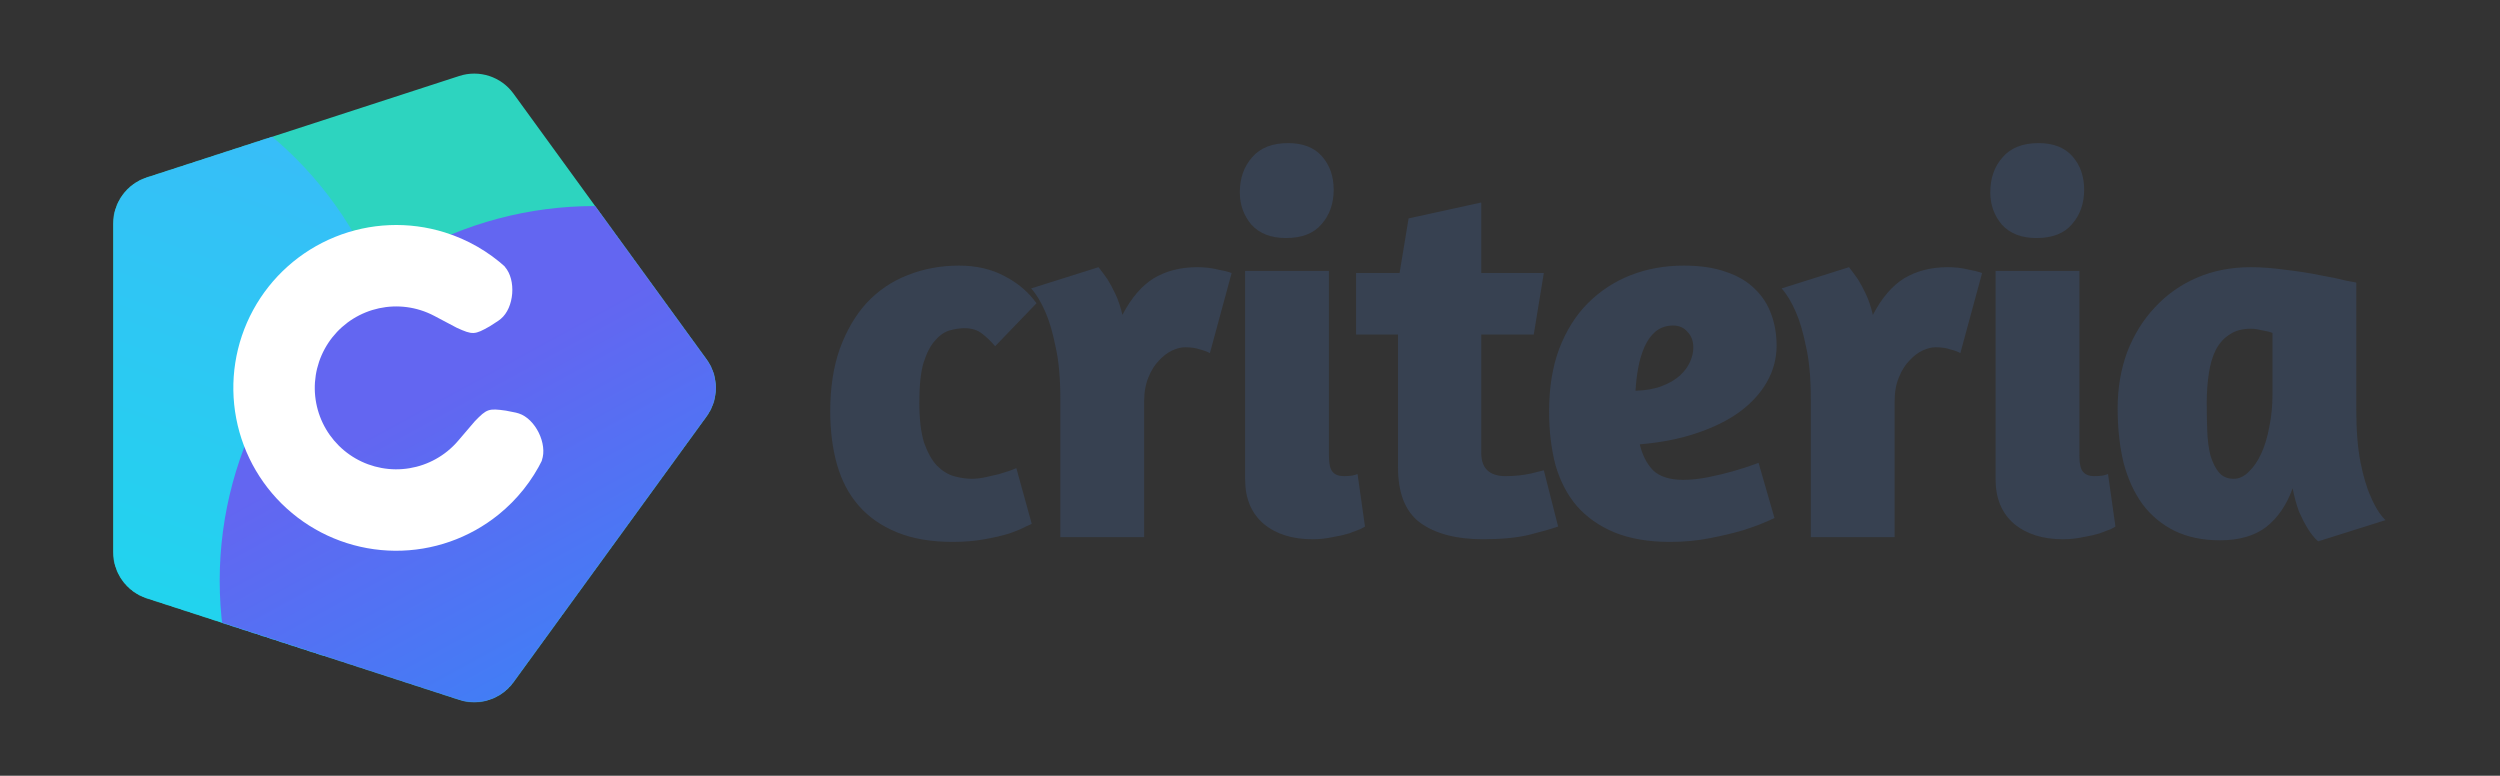
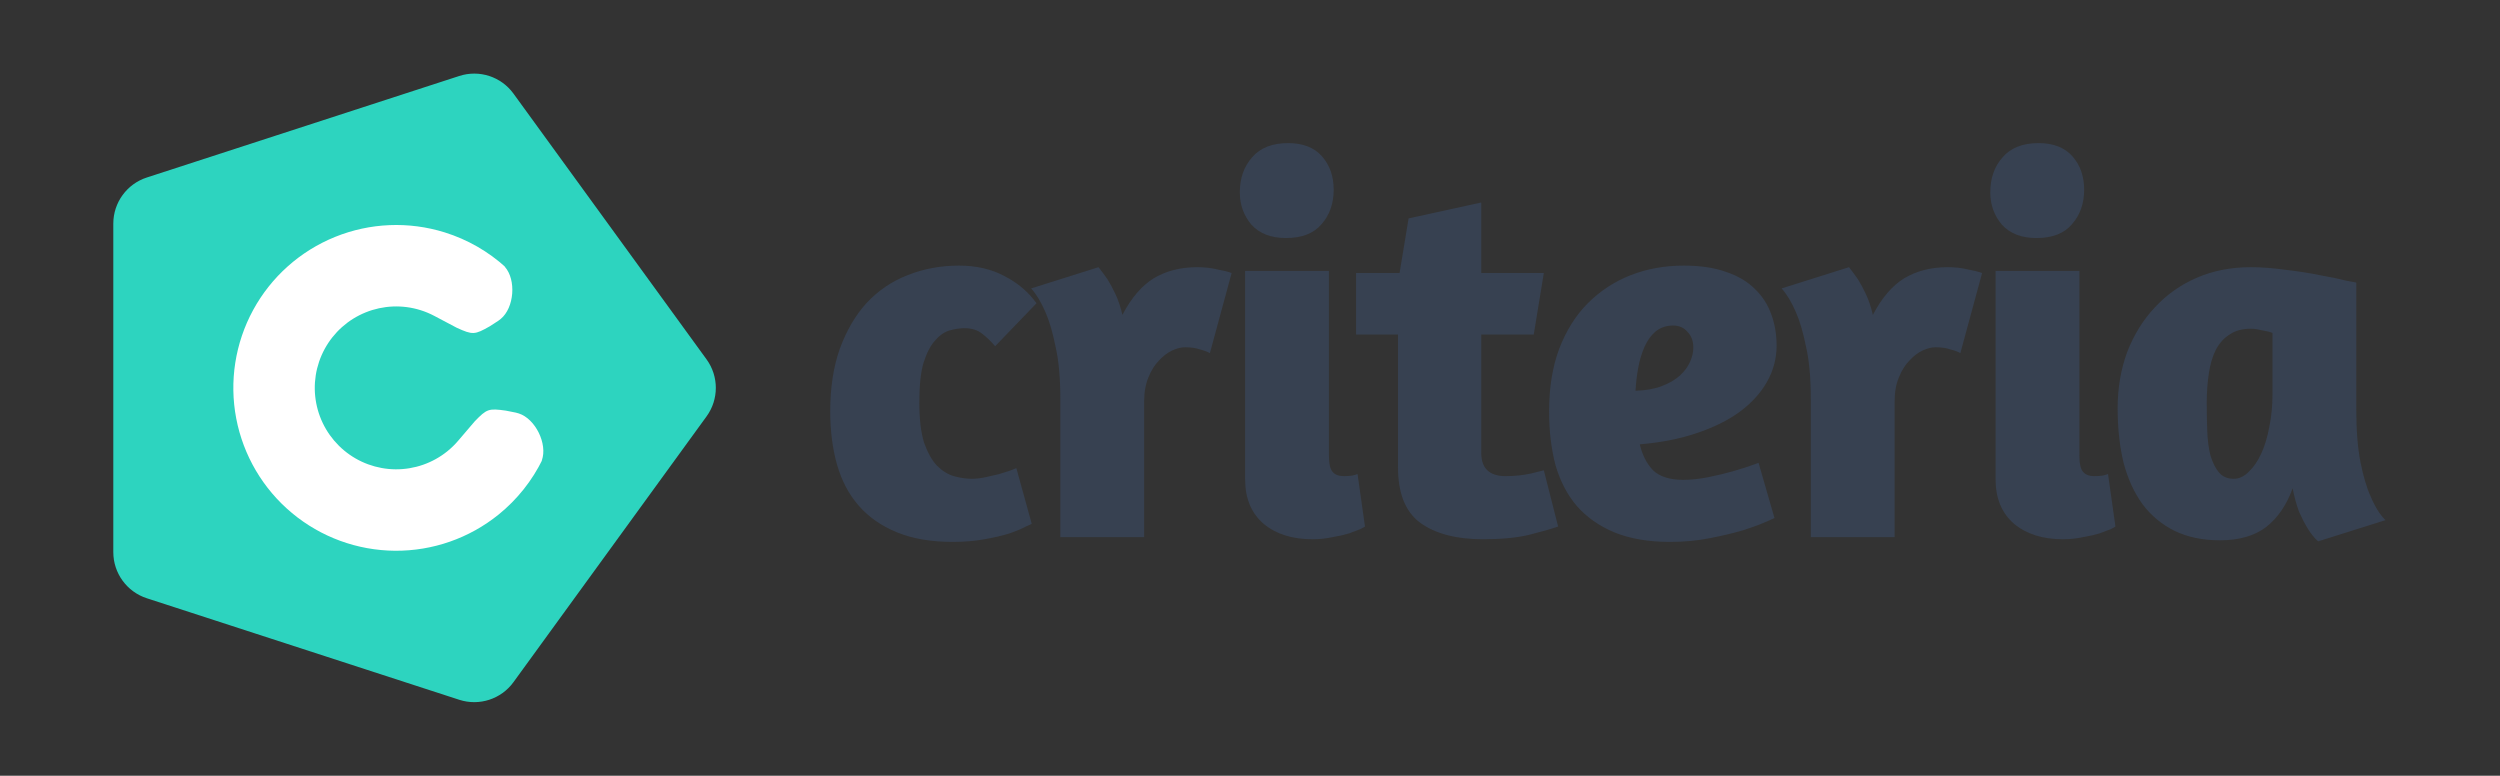
<svg xmlns="http://www.w3.org/2000/svg" width="3300" height="1024" viewBox="0 0 3300 1024" fill="none">
  <rect x="0" y="0" width="3300" height="1024" fill="#333333" stroke="none" />
  <path d="M1313.6 457C1308 450.467 1302.17 444.867 1296.1 440.2C1290.03 435.533 1282.33 433.2 1273 433.2C1267.4 433.2 1261.1 434.133 1254.1 436C1247.1 437.867 1240.57 442.3 1234.5 449.3C1228.43 455.833 1223.3 465.633 1219.1 478.7C1215.37 491.3 1213.5 508.8 1213.5 531.2C1213.5 553.133 1215.6 570.867 1219.8 584.4C1224.47 597.467 1230.07 607.5 1236.6 614.5C1243.6 621.5 1251.07 626.167 1259 628.5C1267.4 630.833 1275.33 632 1282.8 632C1288.4 632 1294.47 631.3 1301 629.9C1307.53 628.5 1313.6 627.1 1319.2 625.7C1325.27 623.833 1330.4 622.2 1334.6 620.8C1338.8 618.933 1341.13 618 1341.6 618L1361.9 691.5L1354.2 695C1349.07 697.8 1341.83 700.833 1332.5 704.1C1323.63 706.9 1312.67 709.467 1299.6 711.8C1287 714.133 1273 715.3 1257.6 715.3C1229.13 715.3 1204.63 711.1 1184.1 702.7C1163.57 694.3 1146.77 682.633 1133.7 667.7C1120.63 652.767 1111.07 634.8 1105 613.8C1098.93 592.333 1095.9 568.767 1095.9 543.1C1095.9 511.833 1100.1 484.3 1108.5 460.5C1117.37 436.233 1129.27 415.933 1144.2 399.6C1159.6 383.267 1177.57 371.133 1198.1 363.2C1219.1 354.8 1241.73 350.6 1266 350.6C1288.87 350.6 1308.93 355.267 1326.2 364.6C1343.47 373.467 1357.47 385.367 1368.2 400.3L1313.6 457ZM1564.16 458.4C1559.03 458.4 1553.43 459.8 1547.36 462.6C1541.3 465.4 1535.46 469.833 1529.86 475.9C1524.26 481.5 1519.6 488.967 1515.86 498.3C1512.13 507.167 1510.26 517.9 1510.26 530.5V709H1399.66V527C1399.66 499 1397.56 475.9 1393.36 457.7C1389.63 439.033 1385.2 423.867 1380.06 412.2C1374.46 399.133 1368.16 388.633 1361.16 380.7L1450.06 352.7C1453.8 357.367 1457.76 362.733 1461.96 368.8C1465.23 373.933 1468.73 380.467 1472.46 388.4C1476.2 396.333 1479.23 405.433 1481.56 415.7C1493.23 393.3 1507 377.2 1522.86 367.4C1539.2 357.6 1558.33 352.7 1580.26 352.7C1590.06 352.7 1598.7 353.633 1606.16 355.5C1614.1 356.9 1620.63 358.533 1625.76 360.4L1597.06 466.1C1593.8 464.233 1589.36 462.6 1583.76 461.2C1578.63 459.333 1572.1 458.4 1564.16 458.4ZM1732.47 711.8C1705.87 711.8 1684.4 705.033 1668.07 691.5C1651.73 677.5 1643.57 657.9 1643.57 632.7V357.6H1754.17V601.2C1754.17 611.933 1755.8 619.167 1759.07 622.9C1762.33 626.633 1767.23 628.5 1773.77 628.5C1777.5 628.5 1781.23 628.267 1784.97 627.8C1788.7 626.867 1791.03 626.167 1791.97 625.7L1801.77 695C1801.3 695.467 1799.2 696.633 1795.47 698.5C1791.73 699.9 1786.83 701.767 1780.77 704.1C1774.7 705.967 1767.47 707.6 1759.07 709C1750.67 710.867 1741.8 711.8 1732.47 711.8ZM1700.27 188.9C1719.87 188.9 1734.8 194.733 1745.07 206.4C1755.33 218.067 1760.47 232.767 1760.47 250.5C1760.47 268.7 1755.1 283.867 1744.37 296C1734.1 308.133 1718.47 314.2 1697.47 314.2C1677.87 314.2 1662.7 308.367 1651.97 296.7C1641.7 284.567 1636.57 270.333 1636.57 254C1636.57 235.333 1641.93 219.933 1652.67 207.8C1663.4 195.2 1679.27 188.9 1700.27 188.9ZM1790.04 360.4H1847.44L1859.34 288.3L1955.24 267.3V360.4H2037.84L2024.54 441.6H1955.24V597.7C1955.24 618.233 1965.98 628.5 1987.44 628.5C1999.11 628.5 2010.31 627.333 2021.04 625C2026.64 623.6 2032.24 622.2 2037.84 620.8L2056.74 695C2047.41 698.267 2034.34 702 2017.54 706.2C2001.21 709.933 1981.14 711.8 1957.34 711.8C1922.34 711.8 1894.81 704.567 1874.74 690.1C1855.14 675.633 1845.34 651.133 1845.34 616.6V441.6H1790.04V360.4ZM2044.81 543.1C2044.81 511.833 2049.24 484.3 2058.11 460.5C2067.44 436.233 2080.04 416.167 2095.91 400.3C2112.24 383.967 2131.14 371.6 2152.61 363.2C2174.08 354.8 2197.41 350.6 2222.61 350.6C2244.54 350.6 2263.21 353.4 2278.61 359C2294.01 364.133 2306.61 371.6 2316.41 381.4C2326.21 390.733 2333.44 401.933 2338.11 415C2342.78 427.6 2345.11 441.367 2345.11 456.3C2345.11 473.1 2340.91 488.967 2332.51 503.9C2324.11 518.833 2311.98 532.133 2296.11 543.8C2280.71 555 2261.81 564.333 2239.41 571.8C2217.48 579.267 2192.51 584.167 2164.51 586.5C2167.78 600.5 2173.61 611.933 2182.01 620.8C2190.88 629.2 2204.18 633.4 2221.91 633.4C2232.18 633.4 2243.14 632.233 2254.81 629.9C2266.48 627.567 2277.21 625 2287.01 622.2C2298.68 618.933 2310.11 615.2 2321.31 611L2342.31 683.8C2329.71 689.867 2315.94 695.233 2301.01 699.9C2288.41 703.633 2273.71 707.133 2256.91 710.4C2240.58 713.667 2223.08 715.3 2204.41 715.3C2175.94 715.3 2151.44 711.1 2130.91 702.7C2110.84 694.3 2094.28 682.633 2081.21 667.7C2068.61 652.767 2059.28 634.8 2053.21 613.8C2047.61 592.333 2044.81 568.767 2044.81 543.1ZM2208.61 429.7C2199.74 429.7 2192.04 432.267 2185.51 437.4C2179.44 442.533 2174.54 449.3 2170.81 457.7C2167.08 466.1 2164.28 475.433 2162.41 485.7C2160.54 495.967 2159.38 506 2158.91 515.8C2172.91 515.333 2184.58 513.233 2193.91 509.5C2203.71 505.767 2211.64 501.1 2217.71 495.5C2223.78 489.9 2228.21 483.833 2231.01 477.3C2233.81 470.767 2235.21 464.7 2235.21 459.1C2235.21 450.233 2232.64 443.233 2227.51 438.1C2222.84 432.5 2216.54 429.7 2208.61 429.7ZM2554.77 458.4C2549.64 458.4 2544.04 459.8 2537.97 462.6C2531.9 465.4 2526.07 469.833 2520.47 475.9C2514.87 481.5 2510.2 488.967 2506.47 498.3C2502.74 507.167 2500.87 517.9 2500.87 530.5V709H2390.27V527C2390.27 499 2388.17 475.9 2383.97 457.7C2380.24 439.033 2375.8 423.867 2370.67 412.2C2365.07 399.133 2358.77 388.633 2351.77 380.7L2440.67 352.7C2444.4 357.367 2448.37 362.733 2452.57 368.8C2455.84 373.933 2459.34 380.467 2463.07 388.4C2466.8 396.333 2469.84 405.433 2472.17 415.7C2483.84 393.3 2497.6 377.2 2513.47 367.4C2529.8 357.6 2548.94 352.7 2570.87 352.7C2580.67 352.7 2589.3 353.633 2596.77 355.5C2604.7 356.9 2611.24 358.533 2616.37 360.4L2587.67 466.1C2584.4 464.233 2579.97 462.6 2574.37 461.2C2569.24 459.333 2562.7 458.4 2554.77 458.4ZM2723.08 711.8C2696.48 711.8 2675.01 705.033 2658.68 691.5C2642.34 677.5 2634.18 657.9 2634.18 632.7V357.6H2744.78V601.2C2744.78 611.933 2746.41 619.167 2749.68 622.9C2752.94 626.633 2757.84 628.5 2764.38 628.5C2768.11 628.5 2771.84 628.267 2775.58 627.8C2779.31 626.867 2781.64 626.167 2782.58 625.7L2792.38 695C2791.91 695.467 2789.81 696.633 2786.08 698.5C2782.34 699.9 2777.44 701.767 2771.38 704.1C2765.31 705.967 2758.08 707.6 2749.68 709C2741.28 710.867 2732.41 711.8 2723.08 711.8ZM2690.88 188.9C2710.48 188.9 2725.41 194.733 2735.68 206.4C2745.94 218.067 2751.08 232.767 2751.08 250.5C2751.08 268.7 2745.71 283.867 2734.98 296C2724.71 308.133 2709.08 314.2 2688.08 314.2C2668.48 314.2 2653.31 308.367 2642.58 296.7C2632.31 284.567 2627.18 270.333 2627.18 254C2627.18 235.333 2632.54 219.933 2643.28 207.8C2654.01 195.2 2669.88 188.9 2690.88 188.9ZM3110.29 540.3C3110.29 568.3 3112.15 591.633 3115.89 610.3C3119.62 628.967 3124.05 643.9 3129.19 655.1C3134.79 668.633 3141.32 679.133 3148.79 686.6L3059.89 714.6C3054.75 709.933 3050.09 704.1 3045.89 697.1C3042.15 691.033 3038.42 683.8 3034.69 675.4C3031.42 666.533 3028.62 656.267 3026.29 644.6C3018.35 666.533 3006.69 683.567 2991.29 695.7C2975.89 707.367 2955.59 713.2 2930.39 713.2C2907.52 713.2 2887.45 709 2870.19 700.6C2853.39 692.2 2839.39 680.533 2828.19 665.6C2816.99 650.2 2808.59 631.767 2802.99 610.3C2797.85 588.833 2795.29 565.033 2795.29 538.9C2795.29 512.3 2799.49 487.567 2807.89 464.7C2816.75 441.833 2828.89 422.233 2844.29 405.9C2859.69 389.1 2878.12 376.033 2899.59 366.7C2921.05 357.367 2944.85 352.7 2970.99 352.7C2985.45 352.7 3000.85 353.867 3017.19 356.2C3033.52 358.067 3048.45 360.4 3061.99 363.2C3075.52 365.533 3086.72 367.867 3095.59 370.2C3104.92 372.067 3109.82 373 3110.29 373V540.3ZM2948.59 632C2955.59 632 2962.12 628.967 2968.19 622.9C2974.72 616.833 2980.32 608.667 2984.99 598.4C2989.65 588.133 2993.15 576.467 2995.49 563.4C2998.29 549.867 2999.69 535.633 2999.69 520.7V439.5C2996.42 438.1 2991.75 436.933 2985.69 436C2980.09 434.6 2975.19 433.9 2970.99 433.9C2959.79 433.9 2950.45 436.467 2942.99 441.6C2935.52 446.267 2929.45 453.033 2924.79 461.9C2920.59 470.3 2917.55 480.567 2915.69 492.7C2913.82 504.833 2912.89 517.9 2912.89 531.9C2912.89 544.967 2913.12 557.567 2913.59 569.7C2914.05 581.367 2915.45 591.867 2917.79 601.2C2920.59 610.533 2924.32 618 2928.99 623.6C2933.65 629.2 2940.19 632 2948.59 632Z" fill="#374151" />
  <path d="M932.669 474.382C948.966 496.813 948.966 527.187 932.669 549.618L677.771 900.455C661.474 922.886 632.586 932.272 606.217 923.704L193.783 789.697C167.414 781.129 149.56 756.556 149.56 728.829V295.171C149.56 267.444 167.414 242.871 193.783 234.303L606.217 100.296C632.586 91.728 661.474 101.114 677.771 123.545L932.669 474.382Z" fill="#2DD4BF" />
  <mask id="mask0_110_492" style="mask-type:alpha" maskUnits="userSpaceOnUse" x="149" y="97" width="796" height="830">
    <path d="M932.669 474.382C948.966 496.813 948.966 527.187 932.669 549.618L677.771 900.455C661.474 922.886 632.586 932.272 606.217 923.704L193.783 789.697C167.414 781.129 149.56 756.556 149.56 728.829V295.171C149.56 267.444 167.414 242.871 193.783 234.303L606.217 100.296C632.586 91.728 661.474 101.114 677.771 123.545L932.669 474.382Z" fill="url(#paint0_linear_110_492)" />
  </mask>
  <g mask="url(#mask0_110_492)">
-     <circle cx="40.5" cy="558.5" r="494.5" fill="url(#paint1_linear_110_492)" />
-   </g>
+     </g>
  <mask id="mask1_110_492" style="mask-type:alpha" maskUnits="userSpaceOnUse" x="149" y="97" width="796" height="830">
    <path d="M932.669 474.382C948.966 496.813 948.966 527.187 932.669 549.618L677.771 900.455C661.474 922.886 632.586 932.272 606.217 923.704L193.783 789.697C167.414 781.129 149.56 756.556 149.56 728.829V295.171C149.56 267.444 167.414 242.871 193.783 234.303L606.217 100.296C632.586 91.728 661.474 101.114 677.771 123.545L932.669 474.382Z" fill="url(#paint2_linear_110_492)" />
  </mask>
  <g mask="url(#mask1_110_492)">
-     <circle cx="784.5" cy="766.5" r="494.5" fill="url(#paint3_linear_110_492)" />
-   </g>
+     </g>
  <path d="M680.908 544.659C681.869 544.858 682.349 544.958 684.842 545.764C706.769 552.861 723.027 585.972 715.235 607.662C714.349 610.127 717.475 603.72 716.225 606.283C702.522 634.364 682.765 659.321 658.127 679.229C619.438 710.492 571.106 727.372 521.366 726.994C471.626 726.616 423.556 709.003 385.346 677.156C347.136 645.309 321.151 601.198 311.818 552.34C302.485 503.482 310.382 452.9 334.163 409.211C357.943 365.523 396.137 331.432 442.235 312.746C488.334 294.061 539.485 291.938 586.973 306.738C617.215 316.163 644.779 332.081 667.868 353.134C669.975 355.055 664.707 350.252 666.439 352.217C681.678 369.508 678.769 406.279 661.001 420.959C658.982 422.628 658.572 422.897 657.752 423.436V423.436C651.166 427.764 647.873 429.928 646.535 430.69C626.503 442.088 623.991 442.204 602.996 432.696C601.593 432.061 592.239 427.079 573.53 417.116C567.639 413.978 561.434 411.379 554.987 409.369C531.242 401.969 505.667 403.03 482.618 412.373C459.568 421.716 440.472 438.761 428.581 460.606C416.691 482.45 412.743 507.741 417.409 532.17C422.076 556.599 435.068 578.654 454.173 594.578C473.278 610.501 497.313 619.308 522.183 619.497C547.053 619.686 571.219 611.246 590.564 595.615C595.817 591.37 600.626 586.666 604.946 581.578C618.665 565.42 625.525 557.341 626.594 556.234C642.607 539.657 644.985 538.839 667.807 542.051C669.332 542.265 673.191 543.063 680.908 544.659V544.659Z" fill="white" />
  <defs>
    <linearGradient id="paint0_linear_110_492" x1="1082.5" y1="-80.5" x2="234.5" y2="777.5" gradientUnits="userSpaceOnUse">
      <stop stop-color="#22D3EE" />
      <stop offset="1" stop-color="#6366F1" />
    </linearGradient>
    <linearGradient id="paint1_linear_110_492" x1="158" y1="768" x2="369.5" y2="178" gradientUnits="userSpaceOnUse">
      <stop stop-color="#22D3EE" />
      <stop offset="1" stop-color="#38BDF8" />
    </linearGradient>
    <linearGradient id="paint2_linear_110_492" x1="1082.5" y1="-80.5" x2="234.5" y2="777.5" gradientUnits="userSpaceOnUse">
      <stop stop-color="#22D3EE" />
      <stop offset="1" stop-color="#6366F1" />
    </linearGradient>
    <linearGradient id="paint3_linear_110_492" x1="869" y1="903" x2="641.5" y2="487.5" gradientUnits="userSpaceOnUse">
      <stop stop-color="#3B82F6" />
      <stop offset="1" stop-color="#6366F1" />
    </linearGradient>
  </defs>
</svg>